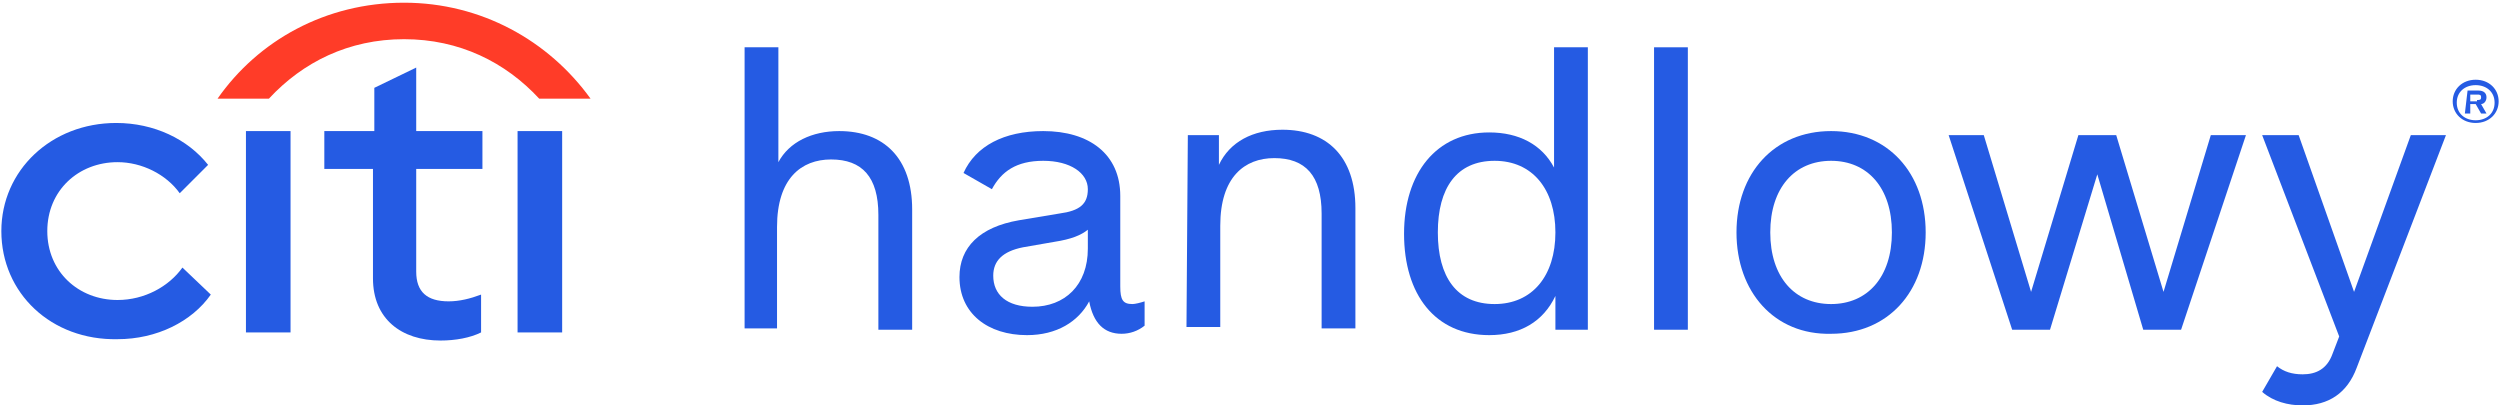
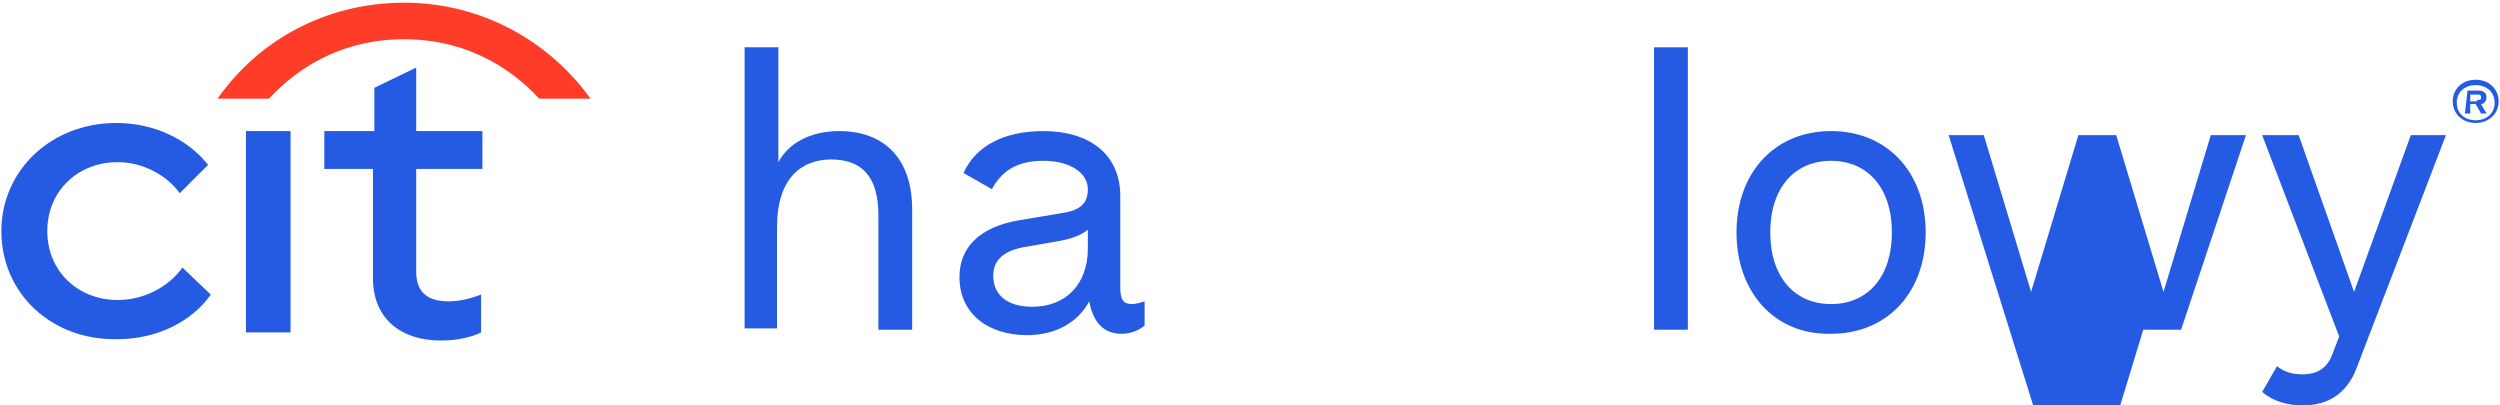
<svg xmlns="http://www.w3.org/2000/svg" height="30" viewBox="0 0 184.8 30" width="185">
  <g>
    <g fill="#255be3">
      <path d="M55,3.5h2.5V12c0.8-1.5,2.5-2.3,4.5-2.3c3.3,0,5.4,2,5.4,5.8v8.9h-2.5v-8.5c0-2.8-1.2-4.1-3.5-4.1 c-2.2,0-4,1.4-4,5v7.5H55V3.5z" />
      <path d="M70.9,20.5c0-2.2,1.5-3.7,4.4-4.2l3-0.5c1.5-0.2,2.1-0.7,2.1-1.8c0-1.2-1.3-2.1-3.3-2.1c-2,0-3.1,0.8-3.8,2.1 l-2.1-1.2c0.9-2,3-3.1,5.9-3.1c3.4,0,5.7,1.7,5.7,4.8v6.7c0,1,0.2,1.3,0.9,1.3c0.2,0,0.6-0.1,0.9-0.2v1.8 c-0.5,0.4-1.1,0.6-1.7,0.6c-1.3,0-2.1-0.8-2.4-2.4c-0.8,1.5-2.4,2.5-4.6,2.5C73,24.8,70.9,23.2,70.9,20.5z M76.3,22.7 c2.4,0,4.1-1.6,4.1-4.3v-1.4c-0.5,0.4-1.2,0.7-2.5,0.9l-2.3,0.4c-1.5,0.3-2.2,1-2.2,2.1C73.4,21.8,74.4,22.7,76.3,22.7z" />
-       <path d="M87.8,10h2.3v2.2c0.8-1.7,2.5-2.6,4.7-2.6c3.3,0,5.4,2,5.4,5.8v8.9h-2.5v-8.5c0-2.8-1.2-4.1-3.5-4.1 c-2.2,0-4,1.4-4,5v7.5h-2.5L87.8,10L87.8,10z" />
-       <path d="M115,24.4v-2.5c-0.9,1.9-2.6,2.9-4.9,2.9c-4,0-6.3-3-6.3-7.5s2.4-7.5,6.3-7.5c2.2,0,3.9,0.9,4.8,2.6V3.5h2.5 v20.9H115z M110.5,22.5c2.8,0,4.5-2.1,4.5-5.3c0-3.2-1.7-5.3-4.5-5.3c-2.8,0-4.2,2-4.2,5.3C106.3,20.5,107.7,22.5,110.5,22.5z" />
      <path d="M122.3,3.5h2.5v20.9h-2.5V3.5z" />
      <path d="M128.4,17.2c0-4.4,2.8-7.5,7-7.5c4.2,0,7,3.1,7,7.5c0,4.4-2.8,7.5-7,7.5C131.2,24.8,128.4,21.6,128.4,17.2z M135.4,22.5c2.7,0,4.5-2,4.5-5.3c0-3.3-1.8-5.3-4.5-5.3s-4.5,2-4.5,5.3C130.9,20.5,132.7,22.5,135.4,22.5z" />
-       <path d="M144.1,10h2.6l3.5,11.6l3.5-11.6h2.8l3.5,11.6l3.5-11.6h2.6l-4.8,14.4h-2.8l-3.4-11.5l-3.5,11.5h-2.8 L144.1,10z" />
+       <path d="M144.1,10h2.6l3.5,11.6l3.5-11.6h2.8l3.5,11.6l3.5-11.6h2.6l-4.8,14.4h-2.8l-3.5,11.5h-2.8 L144.1,10z" />
      <path d="M167.3,29l1.1-1.9c0.5,0.4,1.1,0.6,1.9,0.6c1,0,1.8-0.4,2.2-1.5l0.5-1.3L167.3,10h2.7l4.1,11.6l4.2-11.6h2.6 l-6.6,17.2c-0.7,1.9-2.1,2.8-4,2.8C169.2,30,168.1,29.7,167.3,29z" />
    </g>
    <g>
      <path d="M29.8,0.2c5.7,0,10.7,2.8,13.8,7.1h-3.8c-2.5-2.7-5.9-4.4-10-4.4s-7.5,1.7-10,4.4H16C19,3,24,0.2,29.8,0.2z" fill="#ff3c28" />
      <g>
        <g fill="#255be3">
          <path d="M0,17.1c0-4.5,3.7-8,8.5-8c2.8,0,5.3,1.2,6.8,3.1l-2.1,2.1c-1-1.4-2.8-2.3-4.6-2.3c-2.9,0-5.2,2.1-5.2,5.1 c0,3,2.3,5.1,5.2,5.1c2,0,3.8-1,4.8-2.4l2.1,2c-1.4,2-4,3.3-6.9,3.3C3.7,25.2,0,21.7,0,17.1z" />
          <path d="M18.1,9.7h3.3v14.9h-3.3V9.7z" />
          <path d="M27.5,20.6v-8.1h-3.6V9.7h3.7V6.5L30.7,5v4.7h4.9v2.8h-4.9v7.6c0,1.5,0.8,2.2,2.4,2.2 c0.8,0,1.6-0.2,2.4-0.5v2.8c-0.8,0.4-1.9,0.6-3,0.6C29.6,25.2,27.5,23.6,27.5,20.6z" />
-           <path d="M38.2,9.7h3.3v14.9h-3.3V9.7z" />
        </g>
      </g>
    </g>
    <path d="M183.1,5.9c1,0,1.7,0.7,1.7,1.6s-0.7,1.6-1.7,1.6c-1,0-1.7-0.7-1.7-1.6C181.4,6.6,182.1,5.9,183.1,5.9z M183.1,8.9c0.8,0,1.4-0.5,1.4-1.3c0-0.8-0.6-1.3-1.4-1.3c-0.8,0-1.4,0.5-1.4,1.3C181.7,8.4,182.3,8.9,183.1,8.9z M182.5,6.7h0.8 c0.4,0,0.6,0.2,0.6,0.5c0,0.3-0.2,0.5-0.4,0.5l0.4,0.7h-0.4l-0.4-0.7h-0.4v0.7h-0.4L182.5,6.7L182.5,6.7z M183.2,7.4 c0.2,0,0.3,0,0.3-0.2c0-0.2-0.1-0.2-0.3-0.2h-0.5v0.5H183.2z" fill="#255be3" />
  </g>
</svg>